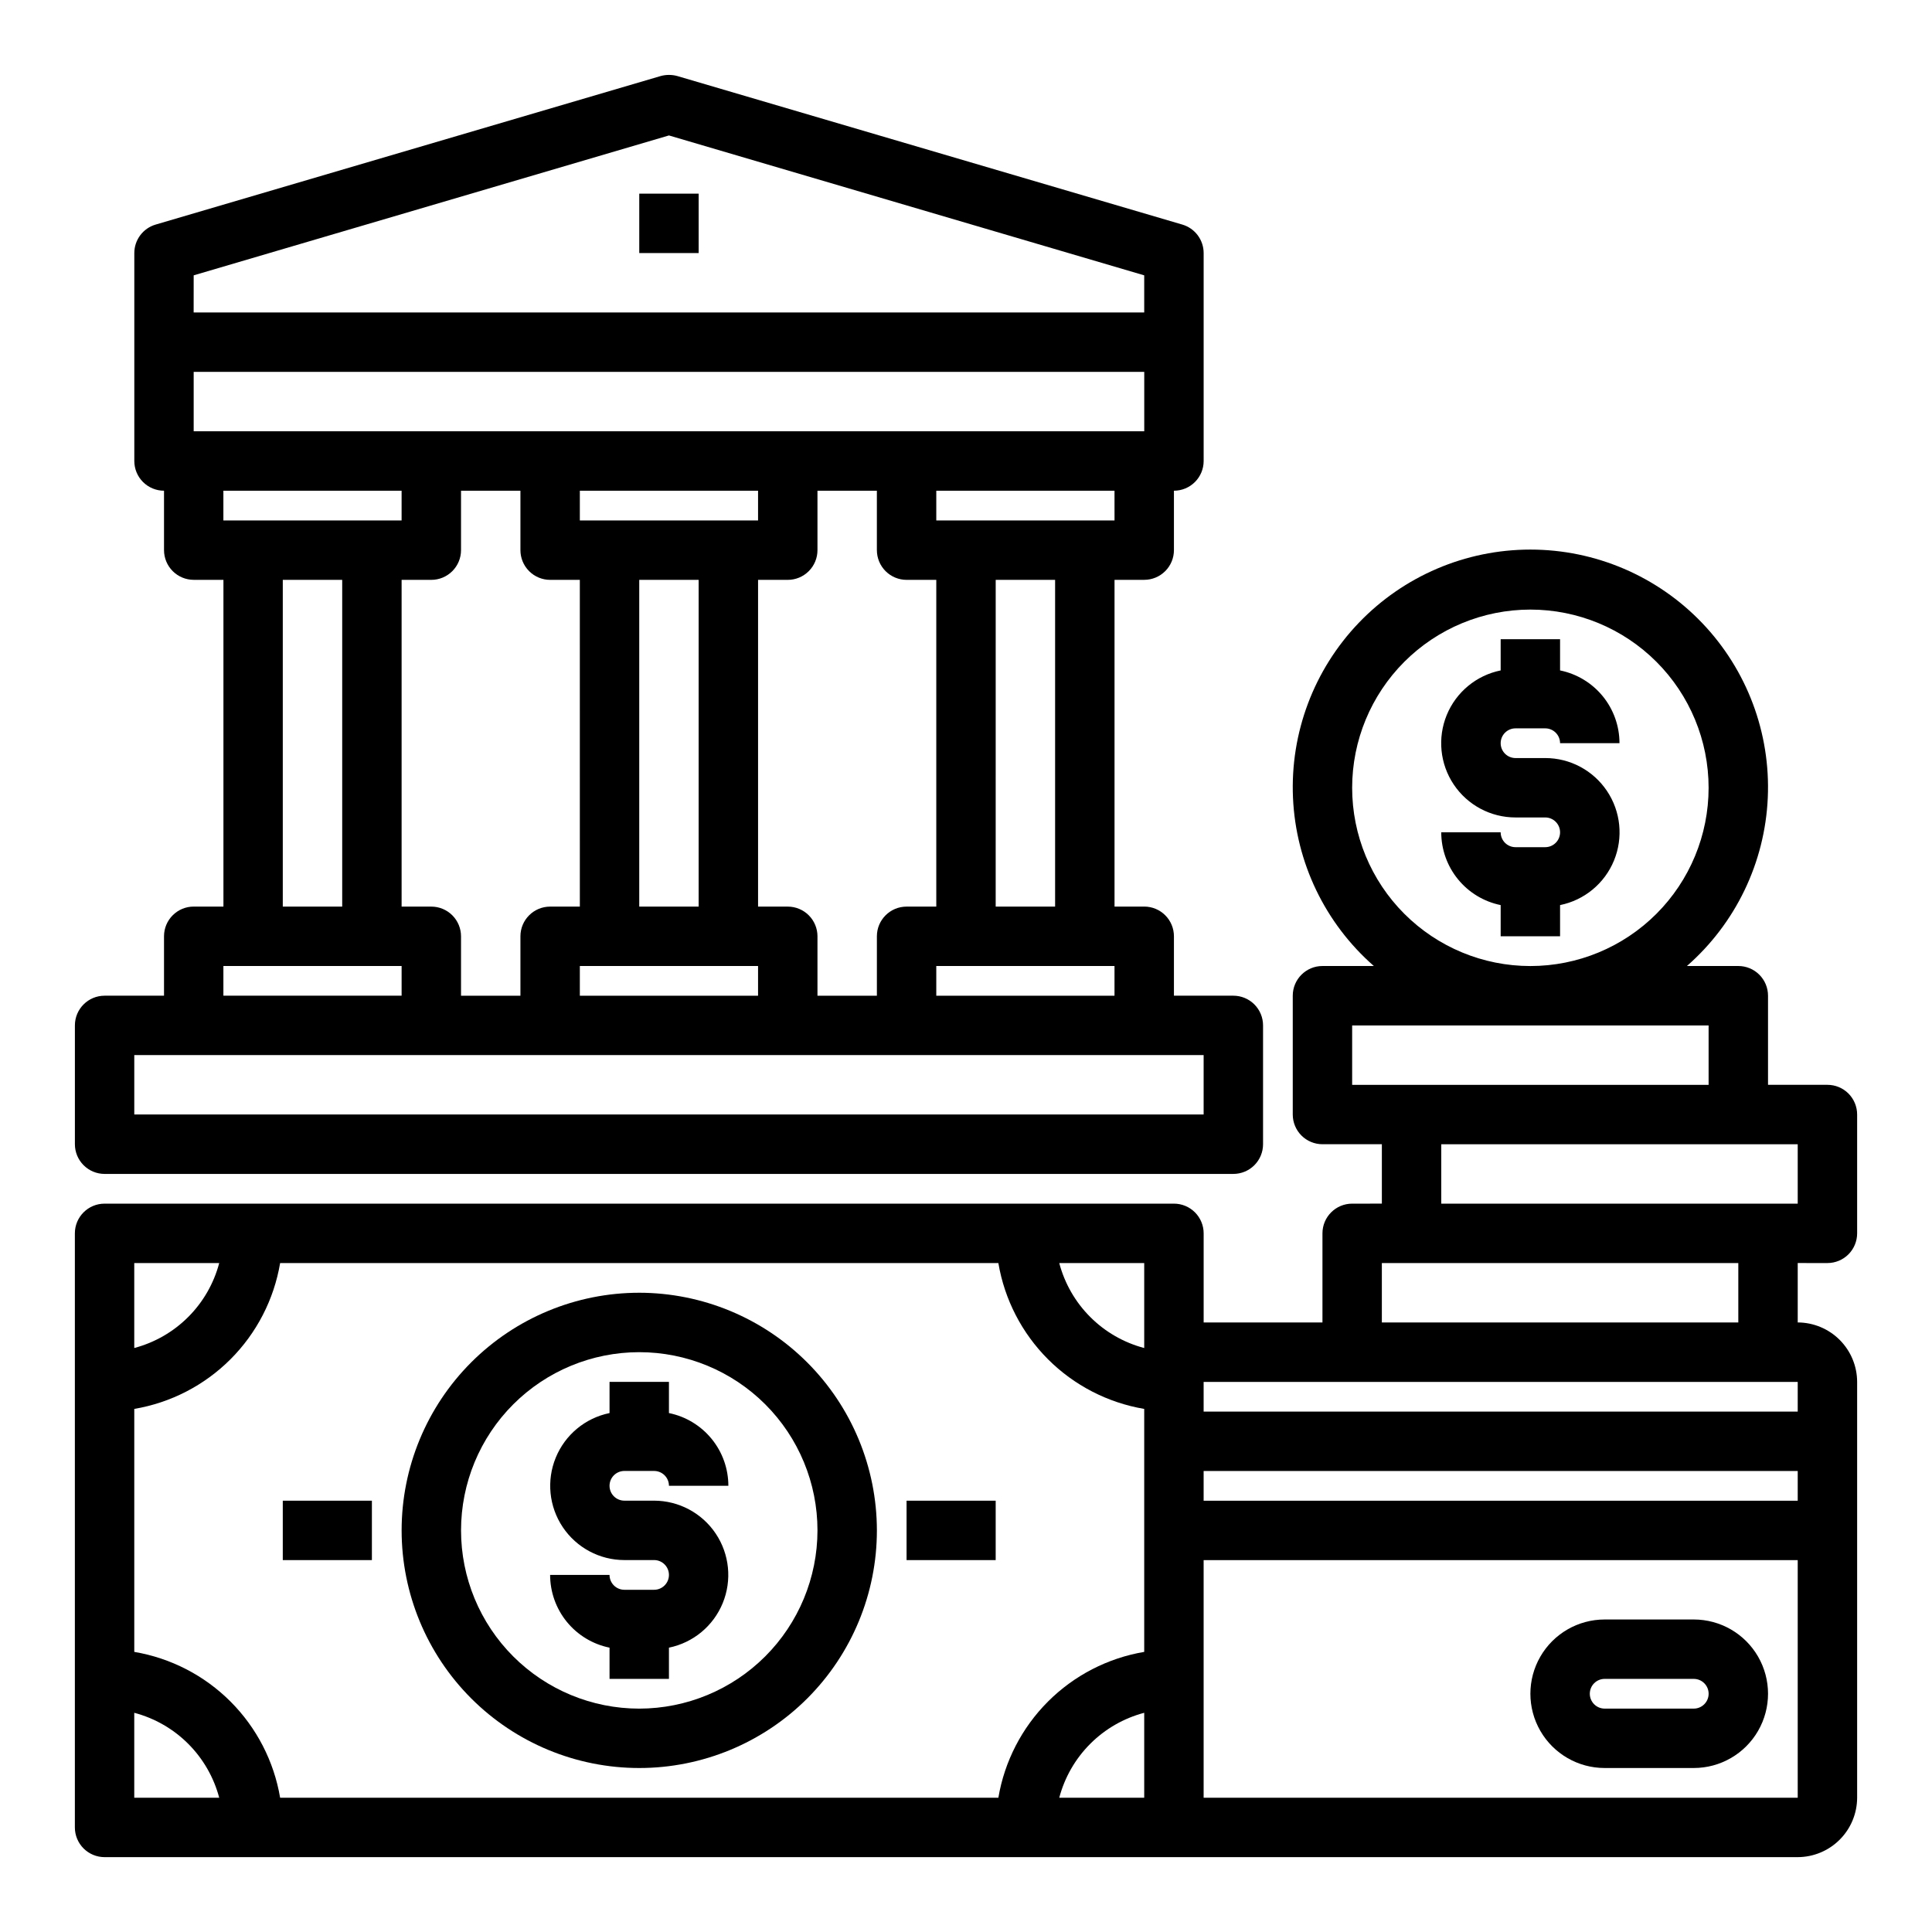
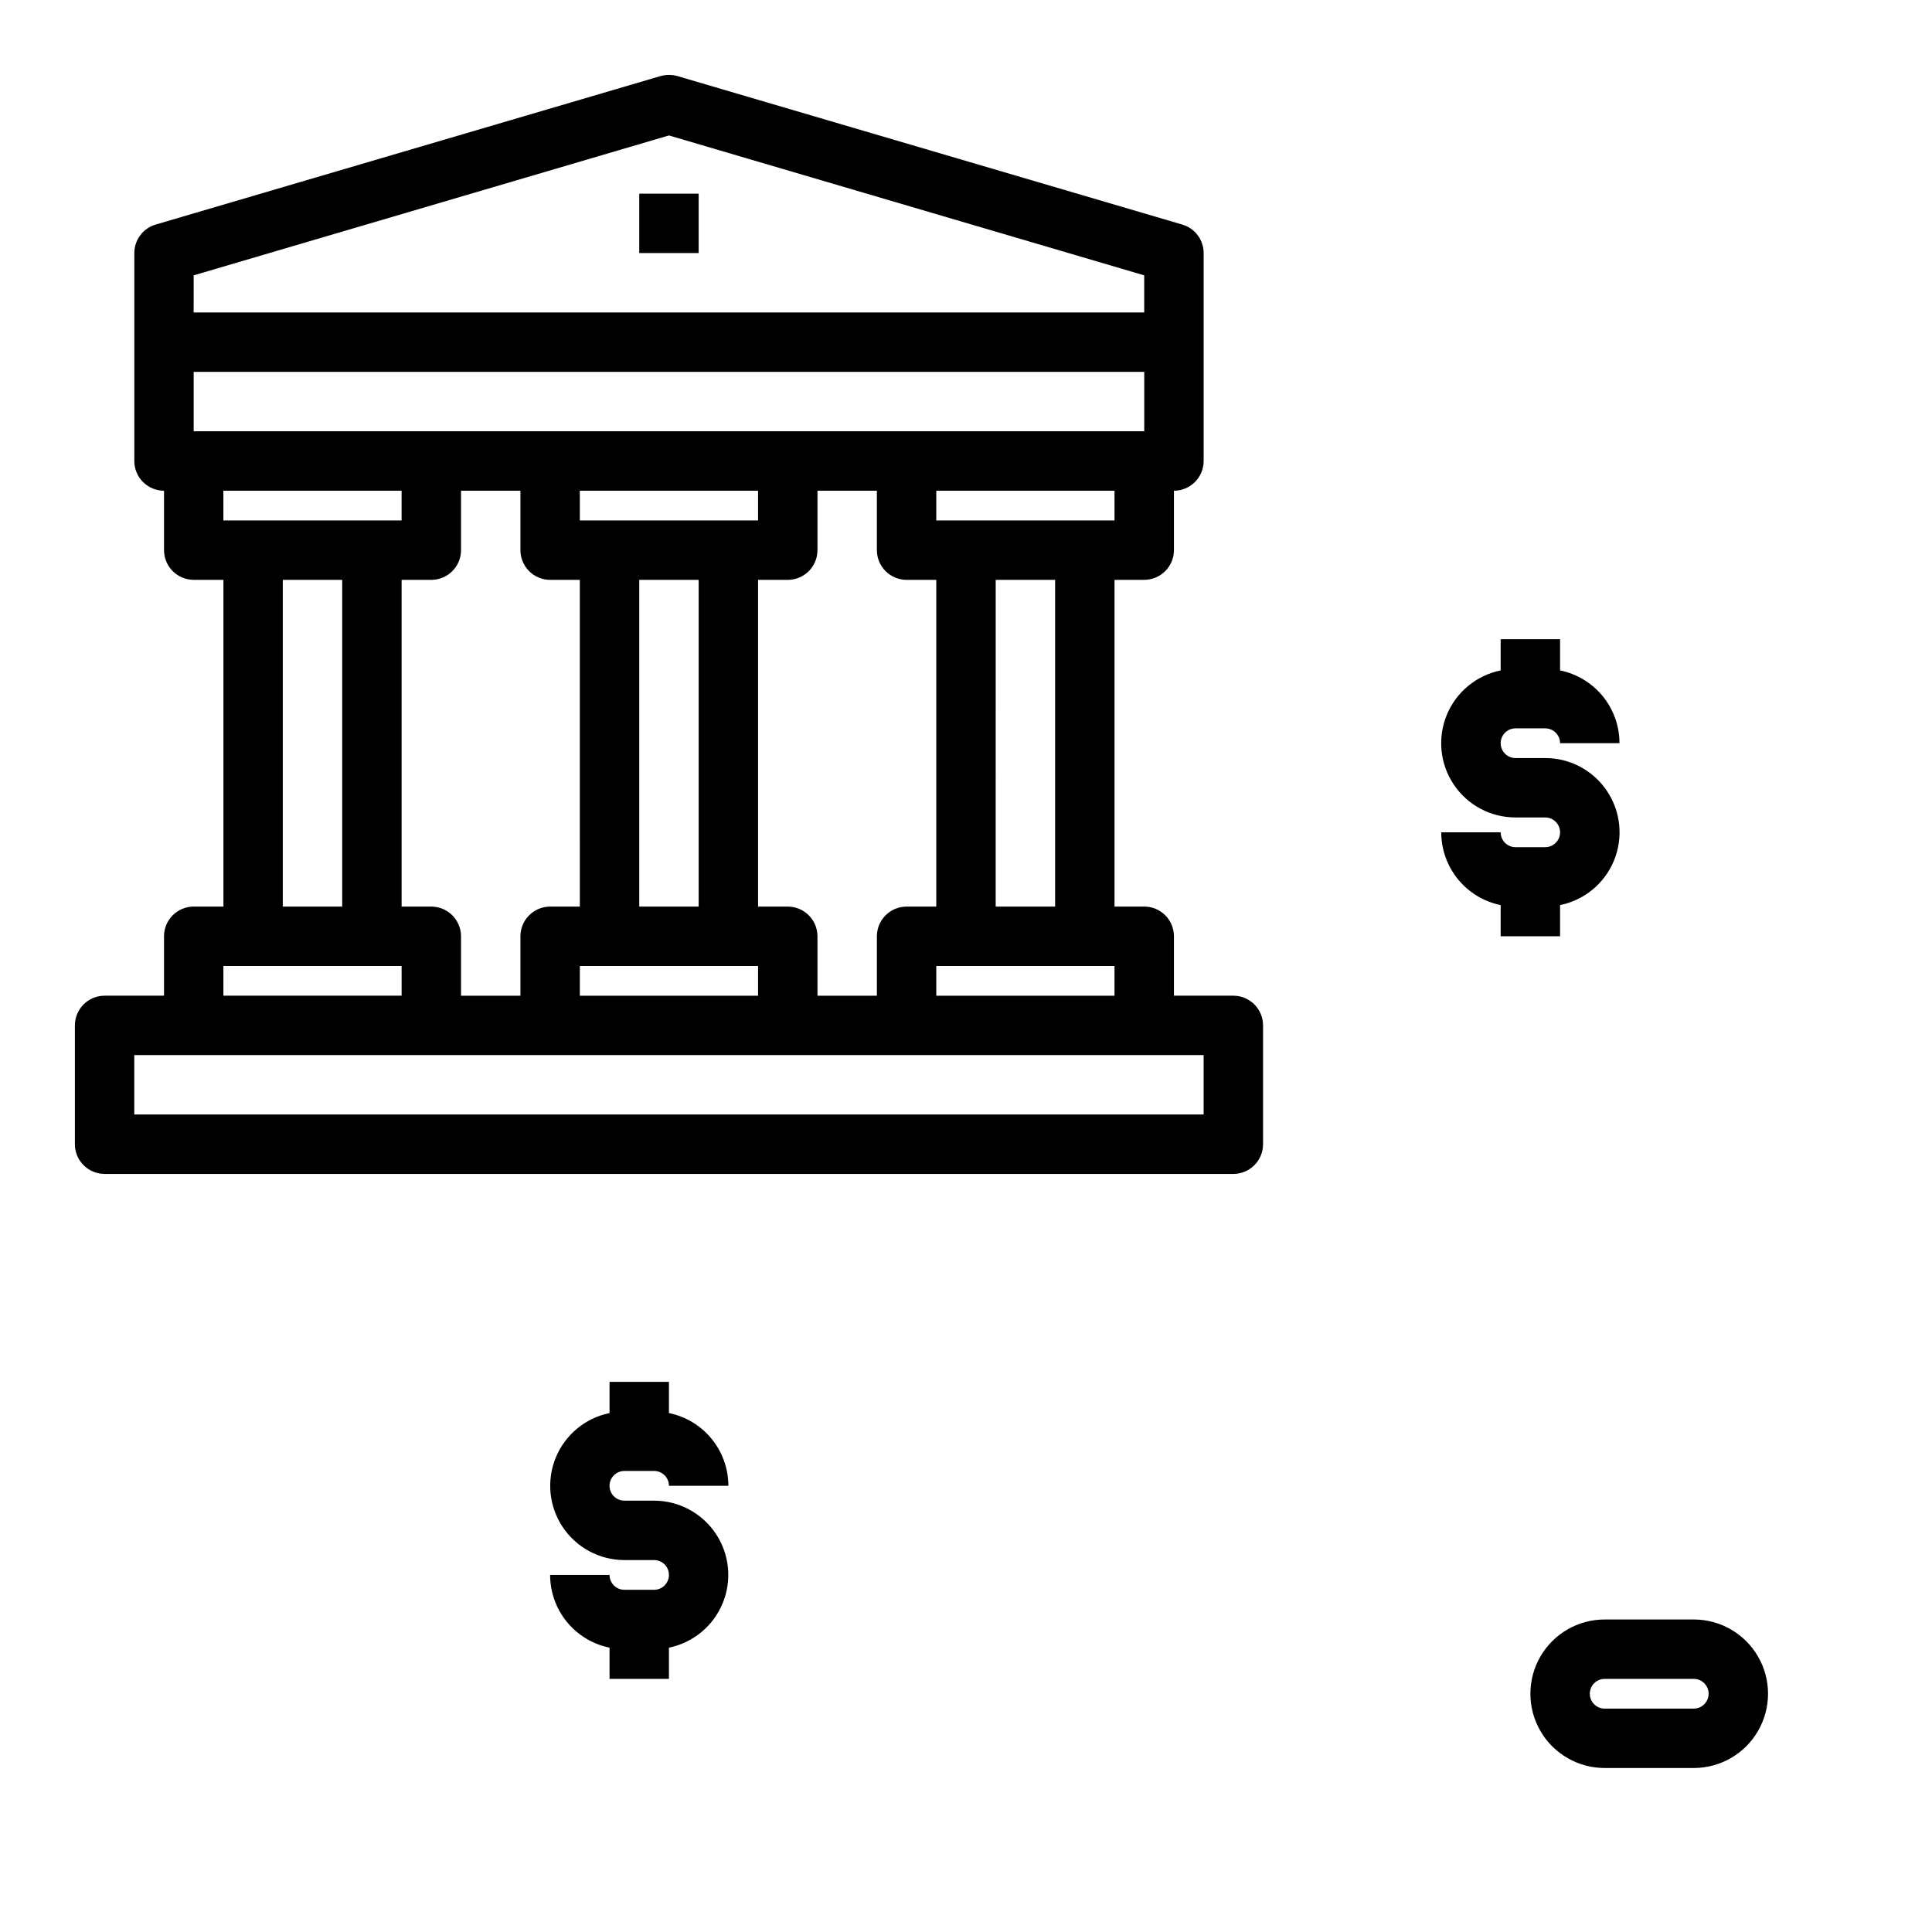
<svg xmlns="http://www.w3.org/2000/svg" fill="#000000" width="800px" height="800px" version="1.1" viewBox="144 144 512 512">
  <g>
    <path d="m171.71 455.1h299.14c2.086 0 4.09-0.828 5.566-2.305 1.477-1.477 2.305-3.477 2.305-5.566v-31.488c0-2.086-0.828-4.09-2.305-5.566-1.477-1.477-3.481-2.305-5.566-2.305h-15.746v-15.746c0-2.086-0.828-4.09-2.305-5.566-1.477-1.477-3.477-2.305-5.566-2.305h-7.871v-86.59h7.871c2.09 0 4.09-0.832 5.566-2.309 1.477-1.477 2.305-3.477 2.305-5.566v-15.742c2.09 0 4.09-0.832 5.566-2.305 1.477-1.477 2.309-3.481 2.309-5.566v-55.105c0-3.5-2.312-6.578-5.668-7.559l-133.82-39.359c-1.445-0.395-2.969-0.395-4.41 0l-133.82 39.359c-3.359 0.98-5.668 4.059-5.668 7.559v55.105c0 2.086 0.828 4.09 2.305 5.566 1.477 1.473 3.481 2.305 5.566 2.305v15.742c0 2.09 0.832 4.09 2.305 5.566 1.477 1.477 3.481 2.309 5.566 2.309h7.875v86.59h-7.875c-4.348 0-7.871 3.523-7.871 7.871v15.742l-15.742 0.004c-4.348 0-7.875 3.523-7.875 7.871v31.488c0 2.09 0.832 4.09 2.309 5.566 1.477 1.477 3.477 2.305 5.566 2.305zm267.65-173.18h-47.234v-7.871h47.23zm-86.594 102.34h-7.871v-86.59h7.871c2.09 0 4.09-0.832 5.566-2.309 1.477-1.477 2.305-3.477 2.305-5.566v-15.742h15.742v15.742h0.004c0 2.09 0.828 4.09 2.305 5.566 1.477 1.477 3.481 2.309 5.566 2.309h7.871v86.59h-7.871c-4.348 0-7.871 3.523-7.871 7.871v15.742l-15.746 0.004v-15.746c0-2.086-0.828-4.09-2.305-5.566-1.477-1.477-3.477-2.305-5.566-2.305zm-94.465 0h-7.871v-86.59h7.871c2.09 0 4.09-0.832 5.566-2.309 1.477-1.477 2.309-3.477 2.309-5.566v-15.742h15.742v15.742c0 2.09 0.828 4.09 2.305 5.566 1.477 1.477 3.481 2.309 5.566 2.309h7.871l0.004 86.59h-7.875c-4.348 0-7.871 3.523-7.871 7.871v15.742l-15.742 0.004v-15.746c0-2.086-0.832-4.09-2.309-5.566-1.477-1.477-3.477-2.305-5.566-2.305zm-55.102-102.34v-7.871h47.23v7.871zm31.488 15.742v86.594h-15.746v-86.59zm62.977 102.34h47.23v7.871l-47.23 0.004zm15.742-15.742v-86.59h15.742v86.59zm-15.742-102.34v-7.871h47.23v7.871zm94.461 118.08h47.23v7.871h-47.23zm15.742-15.742 0.004-86.594h15.742v86.59zm-212.54-167.29 125.95-37.074 125.95 37.074v9.84h-251.91zm0 41.328v-15.742h251.91v15.742zm7.875 141.7h47.23v7.871h-47.23zm-23.617 23.613h283.39v15.742l-283.39 0.004z" />
-     <path d="m218.94 541.7h23.617v15.742h-23.617z" />
-     <path d="m384.25 541.7h23.617v15.742h-23.617z" />
    <path d="m309.47 533.82h7.875c1.043 0 2.043 0.414 2.781 1.152 0.738 0.738 1.152 1.738 1.152 2.781h15.746c-0.004-4.535-1.57-8.93-4.438-12.441-2.871-3.516-6.863-5.93-11.309-6.836v-8.273h-15.742v8.273c-6.426 1.316-11.77 5.746-14.254 11.812-2.488 6.066-1.789 12.977 1.859 18.422 3.648 5.445 9.773 8.719 16.328 8.723h7.875c2.172 0 3.934 1.766 3.934 3.938s-1.762 3.938-3.934 3.938h-7.875c-2.172 0-3.934-1.766-3.934-3.938h-15.746c0.004 4.535 1.57 8.93 4.438 12.445 2.871 3.512 6.863 5.926 11.309 6.832v8.273h15.742v-8.273c6.426-1.316 11.77-5.746 14.254-11.812 2.488-6.066 1.789-12.973-1.859-18.422-3.648-5.445-9.773-8.715-16.328-8.723h-7.875c-2.172 0-3.934-1.762-3.934-3.938 0-2.172 1.762-3.934 3.934-3.934z" />
-     <path d="m313.41 486.59c-16.703 0-32.719 6.637-44.531 18.445-11.809 11.812-18.445 27.828-18.445 44.531s6.637 32.723 18.445 44.531c11.812 11.809 27.828 18.445 44.531 18.445s32.719-6.637 44.531-18.445c11.809-11.809 18.445-27.828 18.445-44.531-0.02-16.695-6.66-32.703-18.465-44.508-11.809-11.809-27.816-18.449-44.512-18.469zm0 110.21v0.004c-12.527 0-24.539-4.977-33.398-13.836-8.859-8.859-13.832-20.871-13.832-33.398s4.973-24.539 13.832-33.398c8.859-8.855 20.871-13.832 33.398-13.832s24.539 4.977 33.398 13.832c8.859 8.859 13.832 20.871 13.832 33.398-0.012 12.523-4.992 24.531-13.848 33.387-8.852 8.852-20.859 13.832-33.383 13.848z" />
    <path d="m569.25 612.54h23.617c7.031 0 13.527-3.75 17.043-9.84s3.516-13.59 0-19.68c-3.516-6.09-10.012-9.84-17.043-9.84h-23.617c-7.031 0-13.527 3.75-17.043 9.84-3.516 6.09-3.516 13.59 0 19.68s10.012 9.84 17.043 9.84zm0-23.617h23.617c2.172 0 3.938 1.762 3.938 3.938 0 2.172-1.766 3.938-3.938 3.938h-23.617c-2.172 0-3.934-1.766-3.934-3.938 0-2.176 1.762-3.938 3.934-3.938z" />
-     <path d="m628.29 478.72c2.086 0 4.09-0.828 5.566-2.305 1.473-1.477 2.305-3.481 2.305-5.566v-31.488c0-2.09-0.832-4.09-2.305-5.566-1.477-1.477-3.481-2.305-5.566-2.305h-15.746v-23.617c0-2.09-0.828-4.09-2.305-5.566-1.477-1.477-3.481-2.305-5.566-2.305h-13.621c12.93-11.32 20.672-27.434 21.43-44.602 0.762-17.168-5.531-33.902-17.41-46.316-11.879-12.418-28.32-19.441-45.504-19.441s-33.621 7.023-45.504 19.441c-11.879 12.414-18.168 29.148-17.41 46.316 0.758 17.168 8.5 33.281 21.43 44.602h-13.621c-4.348 0-7.871 3.523-7.871 7.871v31.488c0 2.086 0.832 4.09 2.305 5.566 1.477 1.477 3.481 2.305 5.566 2.305h15.742v15.742l-7.867 0.004c-4.348 0-7.875 3.523-7.875 7.871v23.617l-31.484-0.004v-23.613c0-2.09-0.832-4.09-2.309-5.566-1.477-1.477-3.477-2.305-5.566-2.305h-283.39c-4.348 0-7.875 3.523-7.875 7.871v157.44c0 2.086 0.832 4.09 2.309 5.566 1.477 1.473 3.477 2.305 5.566 2.305h448.7c4.172-0.012 8.172-1.676 11.121-4.625 2.949-2.949 4.613-6.949 4.625-11.121v-110.21c-0.012-4.172-1.676-8.168-4.625-11.121-2.949-2.949-6.949-4.609-11.121-4.625v-15.742zm-448.71 0h22.516c-1.43 5.41-4.262 10.344-8.219 14.297-3.953 3.957-8.887 6.789-14.297 8.219zm0 141.7v-22.512c5.41 1.426 10.344 4.262 14.297 8.215 3.957 3.957 6.789 8.891 8.219 14.297zm267.65 0h-22.516c1.43-5.406 4.262-10.34 8.219-14.297 3.953-3.953 8.887-6.789 14.297-8.215zm0-38.652c-9.656 1.633-18.57 6.231-25.496 13.156-6.926 6.93-11.523 15.84-13.156 25.496h-190.34c-1.633-9.656-6.231-18.566-13.156-25.496-6.926-6.926-15.84-11.523-25.496-13.156v-64.391c9.656-1.633 18.57-6.231 25.496-13.156 6.926-6.926 11.523-15.836 13.156-25.496h190.34c1.633 9.66 6.231 18.57 13.156 25.496 6.926 6.926 15.84 11.523 25.496 13.156zm0-80.531v0.004c-5.41-1.43-10.344-4.262-14.297-8.219-3.957-3.953-6.789-8.887-8.219-14.297h22.516zm55.105-148.46c0-12.527 4.977-24.539 13.832-33.398 8.859-8.855 20.871-13.832 33.398-13.832s24.539 4.977 33.398 13.832c8.859 8.859 13.836 20.871 13.836 33.398s-4.977 24.543-13.836 33.398c-8.859 8.859-20.871 13.836-33.398 13.836s-24.539-4.977-33.398-13.836c-8.855-8.855-13.832-20.871-13.832-33.398zm0 78.719v-15.742h94.465v15.742zm7.871 47.23 94.465 0.004v15.742h-94.465zm110.21 141.7h-157.44v-62.977h157.44zm0-78.719h-157.44v-7.871h157.44zm0-23.617h-157.44v-7.871h157.44zm-94.465-55.102v-15.746h94.465v15.742z" />
    <path d="m553.5 368.51h-7.871c-2.176 0-3.938-1.762-3.938-3.938h-15.746c0 4.535 1.566 8.934 4.438 12.449 2.867 3.516 6.863 5.93 11.309 6.836v8.266h15.742v-8.266c6.438-1.305 11.797-5.734 14.289-11.809 2.496-6.074 1.797-12.992-1.863-18.441-3.656-5.453-9.793-8.723-16.359-8.715h-7.871c-2.176 0-3.938-1.762-3.938-3.938 0-2.172 1.762-3.934 3.938-3.934h7.871c1.043 0 2.043 0.414 2.781 1.152 0.738 0.738 1.152 1.738 1.152 2.781h15.746c0-4.535-1.566-8.934-4.434-12.449-2.871-3.512-6.867-5.93-11.312-6.836v-8.266h-15.742v8.266c-6.434 1.305-11.793 5.734-14.289 11.809-2.492 6.074-1.797 12.992 1.863 18.445 3.66 5.449 9.797 8.719 16.363 8.711h7.871c2.172 0 3.934 1.766 3.934 3.938 0 2.176-1.762 3.938-3.934 3.938z" />
    <path d="m313.41 195.32h15.742v15.742h-15.742z" />
  </g>
</svg>